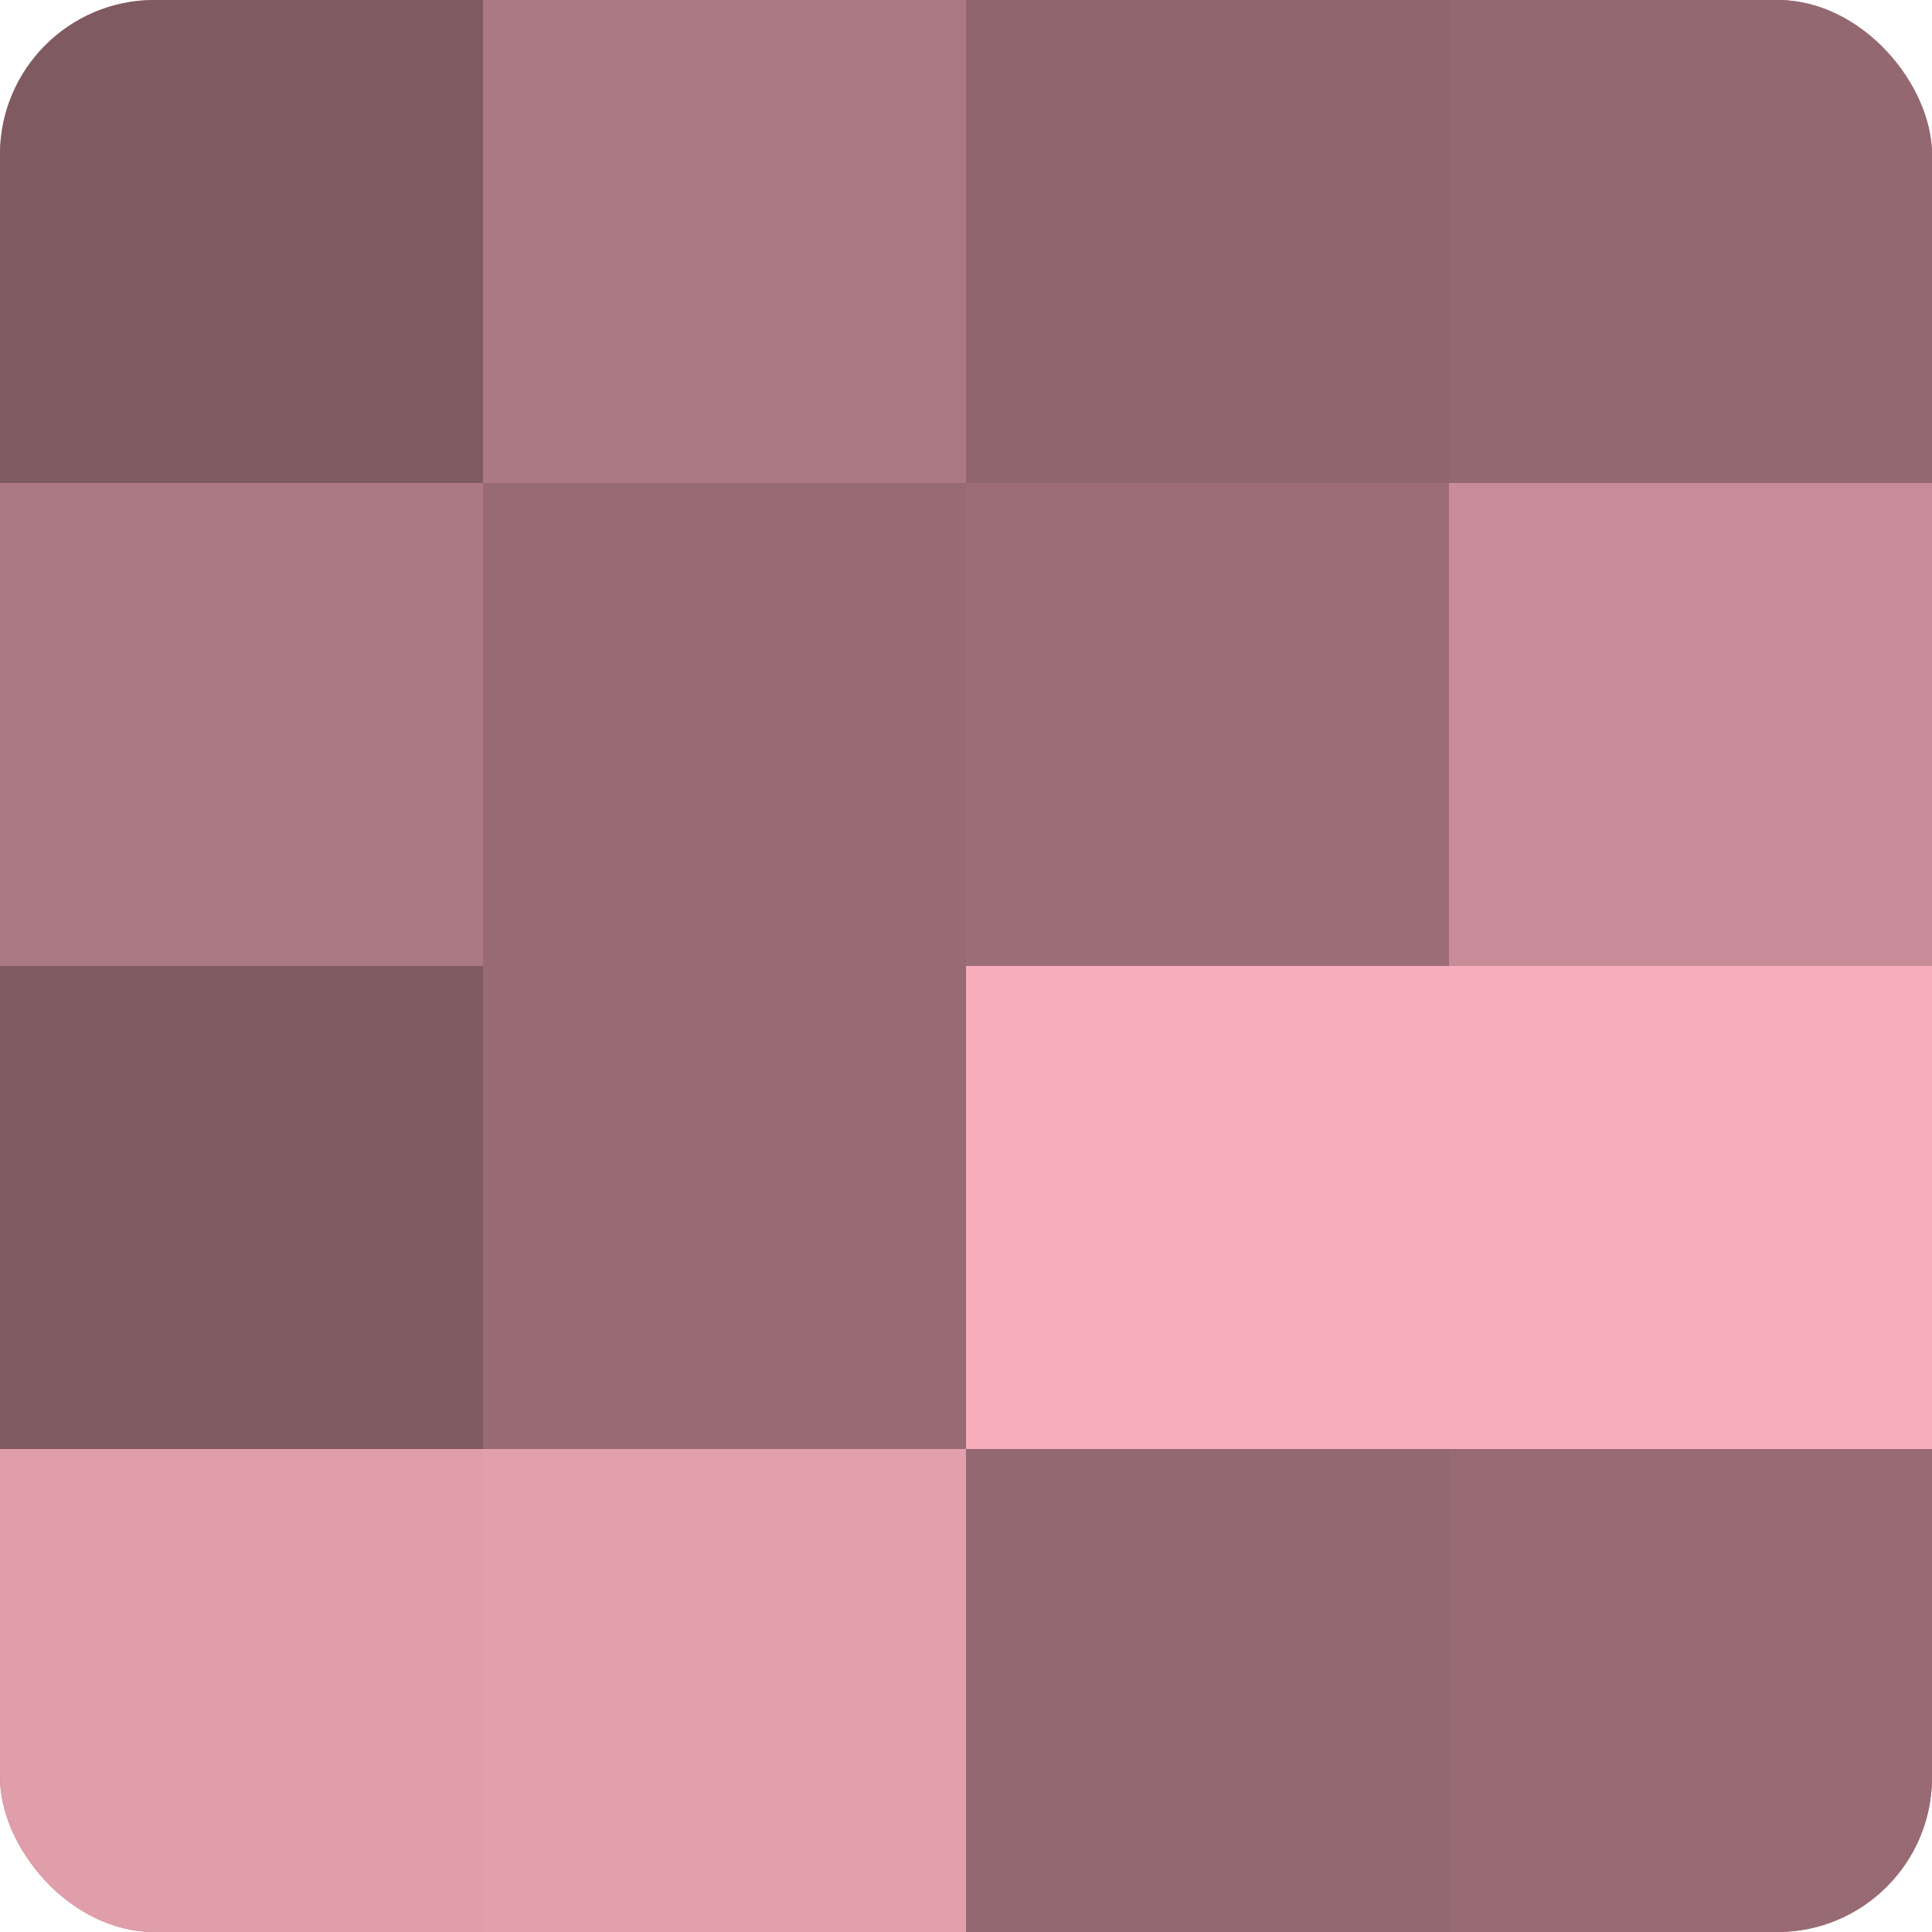
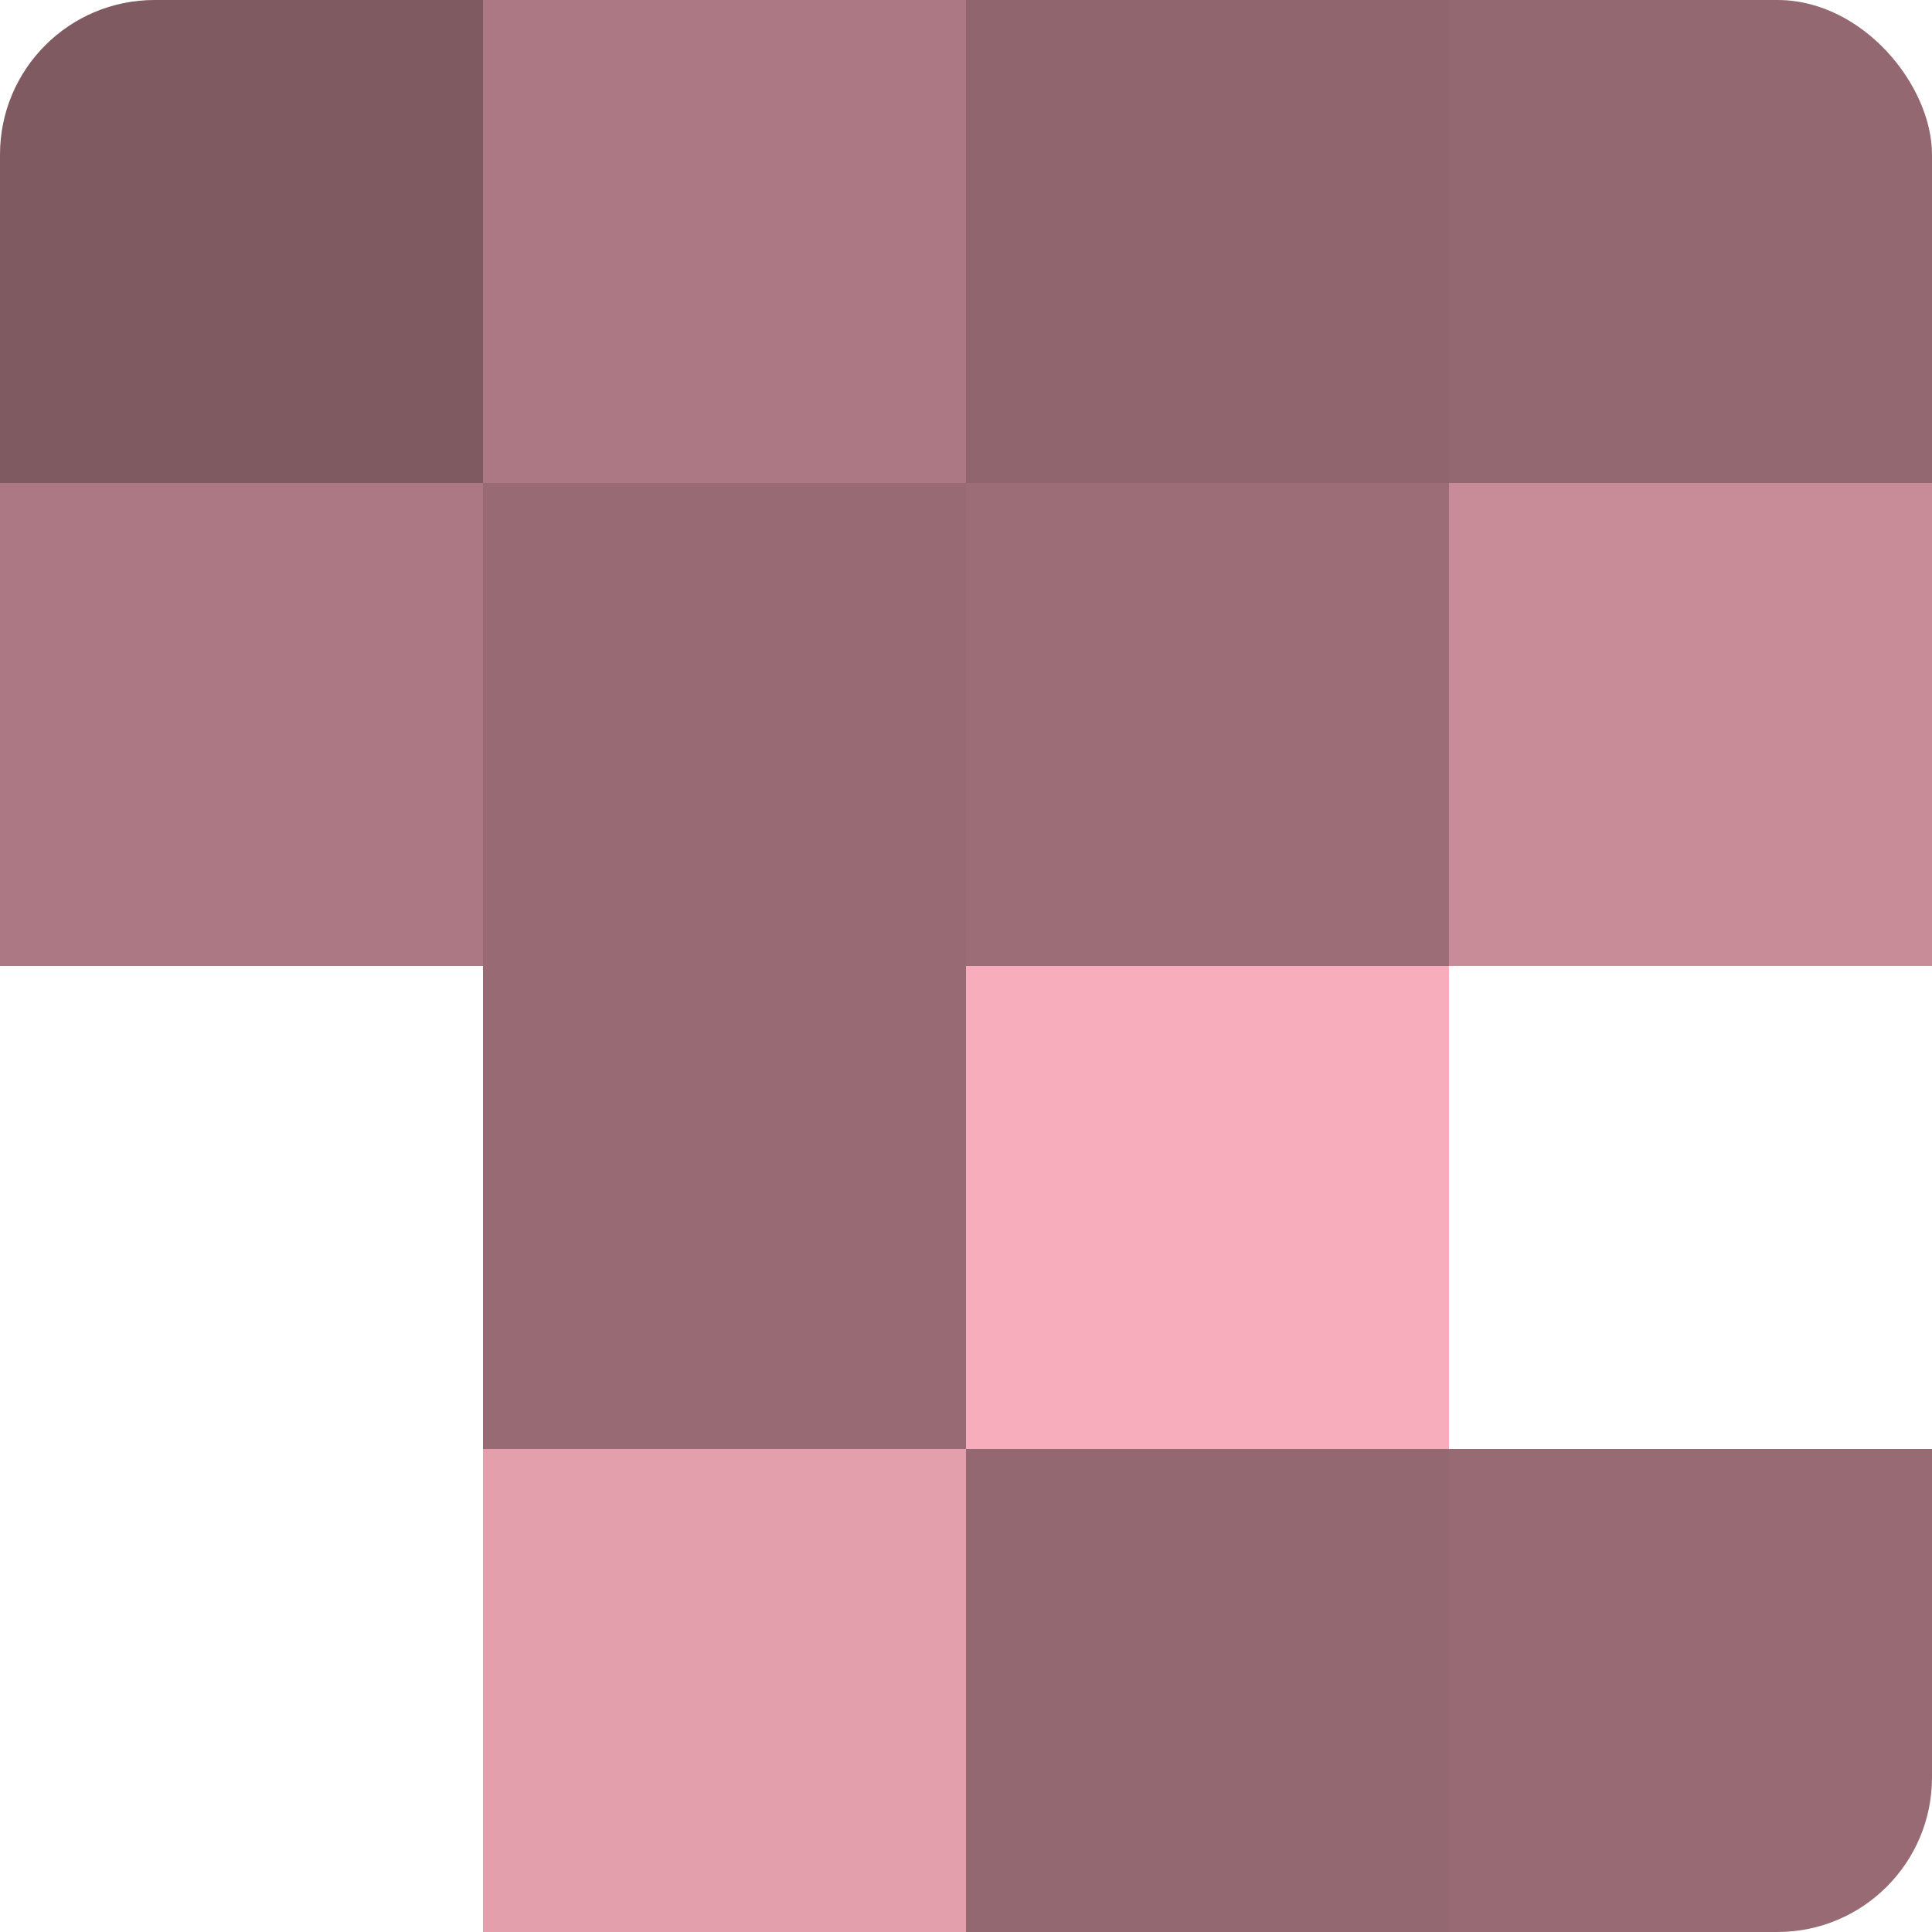
<svg xmlns="http://www.w3.org/2000/svg" width="60" height="60" viewBox="0 0 100 100" preserveAspectRatio="xMidYMid meet">
  <defs>
    <clipPath id="c" width="100" height="100">
      <rect width="100" height="100" rx="8" ry="8" />
    </clipPath>
  </defs>
  <g clip-path="url(#c)">
-     <rect width="100" height="100" fill="#a0707a" />
    <rect width="25" height="25" fill="#805a61" />
    <rect y="25" width="25" height="25" fill="#ac7883" />
-     <rect y="50" width="25" height="25" fill="#805a61" />
-     <rect y="75" width="25" height="25" fill="#e09daa" />
    <rect x="25" width="25" height="25" fill="#ac7883" />
    <rect x="25" y="25" width="25" height="25" fill="#986a74" />
    <rect x="25" y="50" width="25" height="25" fill="#986a74" />
    <rect x="25" y="75" width="25" height="25" fill="#e49fad" />
    <rect x="50" width="25" height="25" fill="#90656e" />
    <rect x="50" y="25" width="25" height="25" fill="#9c6d77" />
    <rect x="50" y="50" width="25" height="25" fill="#f8adbc" />
    <rect x="50" y="75" width="25" height="25" fill="#946871" />
    <rect x="75" width="25" height="25" fill="#946871" />
    <rect x="75" y="25" width="25" height="25" fill="#c88c98" />
-     <rect x="75" y="50" width="25" height="25" fill="#f8adbc" />
    <rect x="75" y="75" width="25" height="25" fill="#986a74" />
  </g>
</svg>